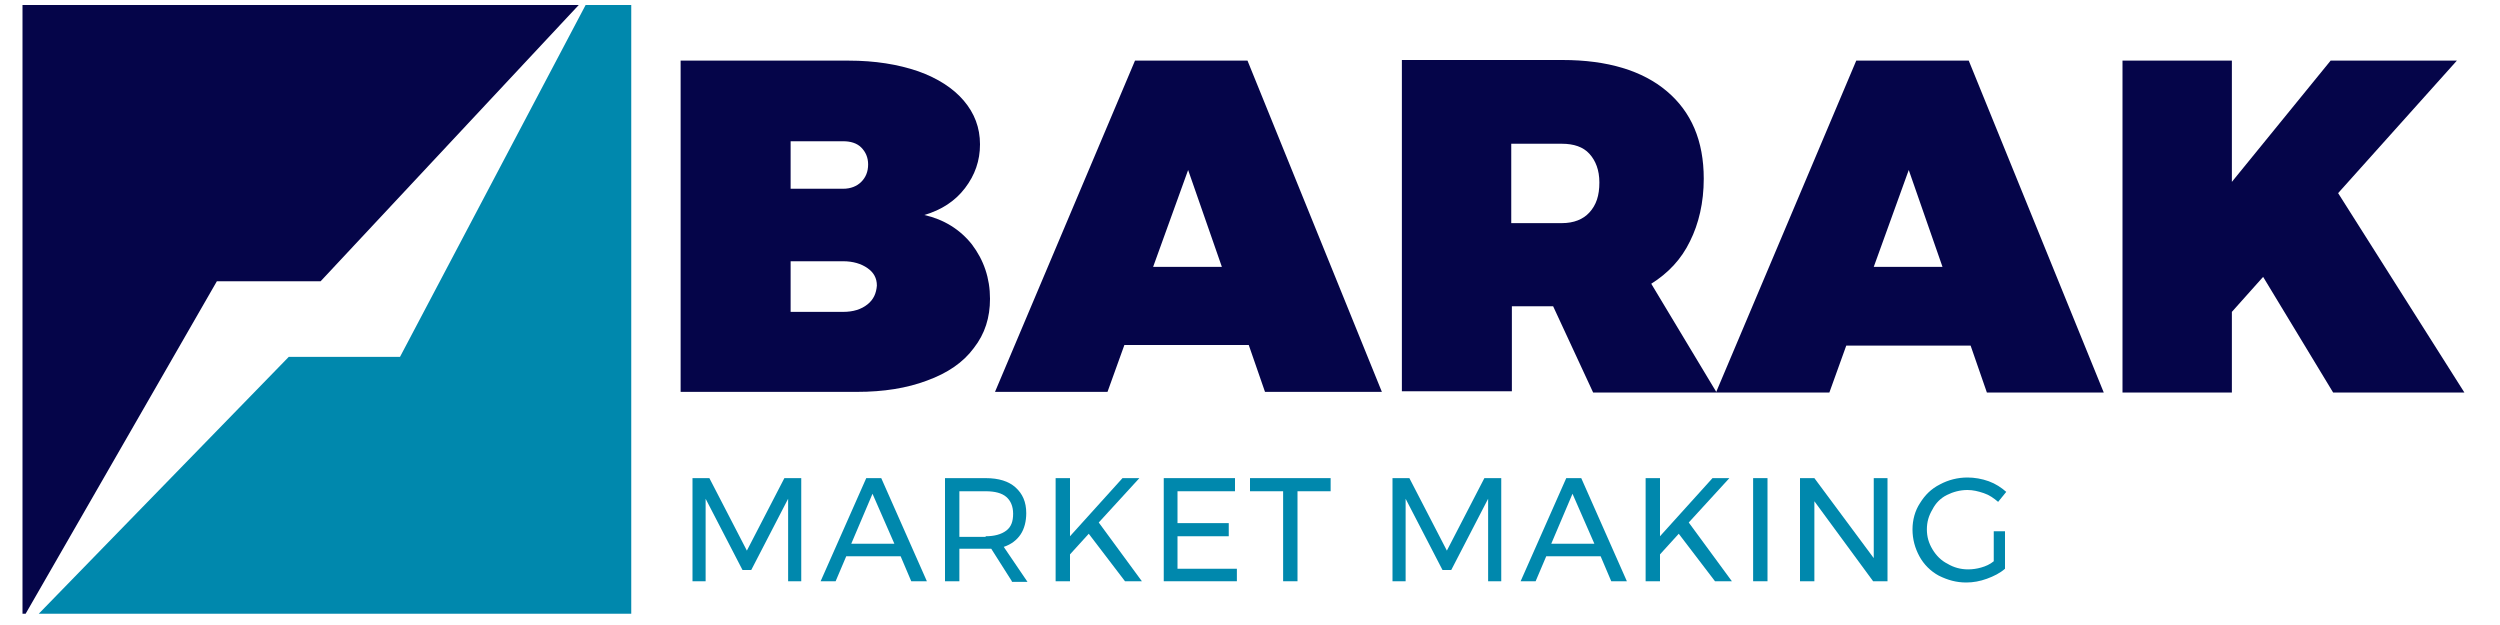
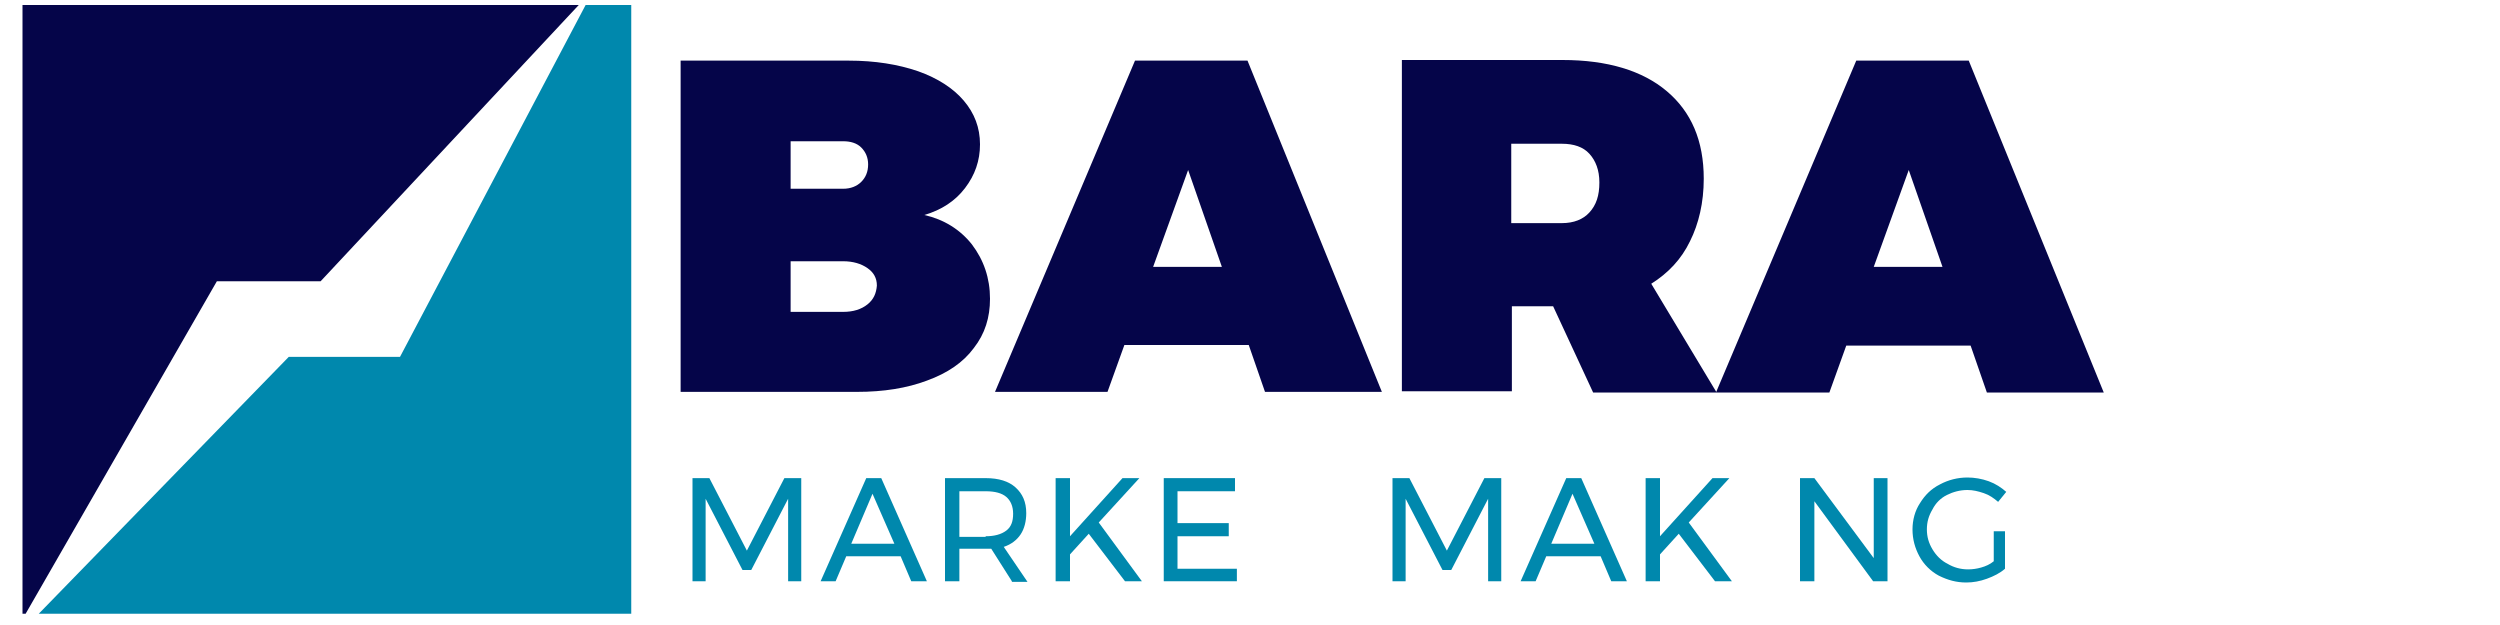
<svg xmlns="http://www.w3.org/2000/svg" version="1.1" id="Layer_1" x="0px" y="0px" viewBox="0 0 400 100" style="enable-background:new 0 0 400 100;" xml:space="preserve">
  <style type="text/css"> .st0{fill:#050549;} .st1{fill:#0088AD;} </style>
  <g>
    <polygon class="st0" points="34.7,45 51.3,45 92.6,0.8 3.6,0.8 3.6,98.2 4.1,98.2 " />
    <polygon class="st1" points="93.7,0.8 64,57.1 46.2,57.1 6.2,98.2 101,98.2 101,0.8 " />
    <path class="st0" d="M155.8,55.7c1.8-2.3,2.6-4.9,2.6-7.9c0-3.3-1-6.2-2.9-8.7c-1.9-2.4-4.5-4-7.6-4.7c2.7-0.8,4.9-2.2,6.5-4.3 c1.6-2.1,2.4-4.4,2.4-7c0-2.7-0.9-5-2.6-7c-1.7-2-4.2-3.6-7.3-4.7c-3.2-1.1-6.9-1.7-11.1-1.7l-26.9,0v53h28.2c4.3,0,8-0.6,11.2-1.8 C151.6,59.7,154.1,58,155.8,55.7z M126.5,22.6h8.4c1.2,0,2.2,0.3,2.9,1c0.7,0.7,1.1,1.6,1.1,2.7c0,1.2-0.4,2.1-1.1,2.8 c-0.7,0.7-1.7,1.1-2.9,1.1h-8.4V22.6z M138.8,48.7c-1,0.8-2.3,1.2-3.9,1.2h-8.4v-8.1h8.4c1.6,0,2.9,0.4,3.9,1.1 c1,0.7,1.5,1.6,1.5,2.8C140.2,46.9,139.8,47.9,138.8,48.7z" />
    <path class="st0" d="M199.6,9.7h-18l-22.4,53h18l2.7-7.5h19.9l2.6,7.5h18.7L199.6,9.7z M184.5,42.7l5.6-15.5l5.4,15.5H184.5z" />
    <path class="st0" d="M297,9.7l-22.4,53l-10.4-17.3c2.7-1.7,4.8-3.9,6.2-6.8c1.4-2.8,2.2-6.2,2.2-10c0-6.1-2-10.7-5.9-14 c-3.9-3.3-9.5-5-16.7-5h-25.7v53h17.6V49h6.6l6.4,13.8h19.8h0h18l2.7-7.5h19.9l2.6,7.5h18.7L315,9.7H297z M254.3,34 c-1,1.1-2.5,1.7-4.4,1.7h-8.1V23h8.1c1.9,0,3.4,0.5,4.4,1.6c1,1.1,1.6,2.6,1.6,4.6C255.9,31.3,255.4,32.8,254.3,34z M299.8,42.7 l5.6-15.5l5.4,15.5H299.8z" />
-     <polygon class="st0" points="374.1,30.9 393.1,9.7 372.9,9.7 357.1,29.1 357.1,9.7 339.6,9.7 339.6,62.8 357.1,62.8 357.1,49.9 362.1,44.3 373.3,62.8 394.3,62.8 " />
    <g>
      <path class="st1" d="M110.8,76.5h2.7l6,11.6l6-11.6h2.7V93h-2.1l0-13.2l-5.9,11.4h-1.4l-5.9-11.4V93h-2.1V76.5z" />
      <path class="st1" d="M145.8,93l-1.7-4h-8.7l-1.7,4h-2.4l7.3-16.5h2.4l7.3,16.5H145.8z M136.2,87h6.9l-3.5-8L136.2,87z" />
      <path class="st1" d="M161.9,93l-3.3-5.2c-0.4,0-0.7,0-0.9,0h-4.2V93h-2.3V76.5h6.5c2.1,0,3.7,0.5,4.8,1.5s1.7,2.3,1.7,4.1 c0,1.3-0.3,2.5-0.9,3.4c-0.6,0.9-1.5,1.6-2.7,2l3.8,5.6H161.9z M157.7,85.8c1.4,0,2.5-0.3,3.3-0.9s1.1-1.5,1.1-2.7 c0-1.2-0.4-2.1-1.1-2.7s-1.8-0.9-3.3-0.9h-4.2v7.3H157.7z" />
      <path class="st1" d="M182.7,93h-2.7l-5.8-7.6l-3,3.3V93h-2.3V76.5h2.3v9.3l8.4-9.3h2.7l-6.5,7.1L182.7,93z" />
      <path class="st1" d="M186.1,76.5h11.5v2.1h-9.2v5.1h8.2v2.1h-8.2V91h9.5V93h-11.7V76.5z" />
-       <path class="st1" d="M200,76.5h12.9v2.1h-5.3V93h-2.3V78.6H200V76.5z" />
      <path class="st1" d="M222.8,76.5h2.7l6,11.6l6-11.6h2.7V93h-2.1l0-13.2l-5.9,11.4h-1.4l-5.9-11.4V93h-2.1V76.5z" />
      <path class="st1" d="M257.8,93l-1.7-4h-8.7l-1.7,4h-2.4l7.3-16.5h2.4l7.3,16.5H257.8z M248.2,87h6.9l-3.5-8L248.2,87z" />
      <path class="st1" d="M277.1,93h-2.7l-5.8-7.6l-3,3.3V93h-2.3V76.5h2.3v9.3l8.4-9.3h2.7l-6.5,7.1L277.1,93z" />
-       <path class="st1" d="M280.5,76.5h2.3V93h-2.3V76.5z" />
      <path class="st1" d="M299.8,76.5h2.2V93h-2.3l-9.4-12.8V93H288V76.5h2.3l9.5,12.8V76.5z" />
      <path class="st1" d="M318.8,85h2V91c-0.8,0.7-1.8,1.2-2.9,1.6c-1.1,0.4-2.2,0.6-3.3,0.6c-1.6,0-3-0.4-4.4-1.1 c-1.3-0.7-2.4-1.8-3.1-3.1s-1.1-2.7-1.1-4.3c0-1.5,0.4-3,1.2-4.2c0.8-1.3,1.8-2.3,3.2-3c1.3-0.7,2.8-1.1,4.4-1.1 c1.1,0,2.3,0.2,3.4,0.6c1.1,0.4,2,1,2.8,1.7l-1.3,1.6c-0.7-0.6-1.4-1.1-2.3-1.4c-0.9-0.3-1.7-0.5-2.6-0.5c-1.2,0-2.3,0.3-3.3,0.8 s-1.8,1.3-2.3,2.3c-0.6,1-0.9,2-0.9,3.2c0,1.2,0.3,2.2,0.9,3.2c0.6,1,1.4,1.8,2.4,2.3c1,0.6,2.1,0.9,3.3,0.9 c0.7,0,1.4-0.1,2.1-0.3c0.7-0.2,1.4-0.5,2-1V85z" />
    </g>
  </g>
</svg>